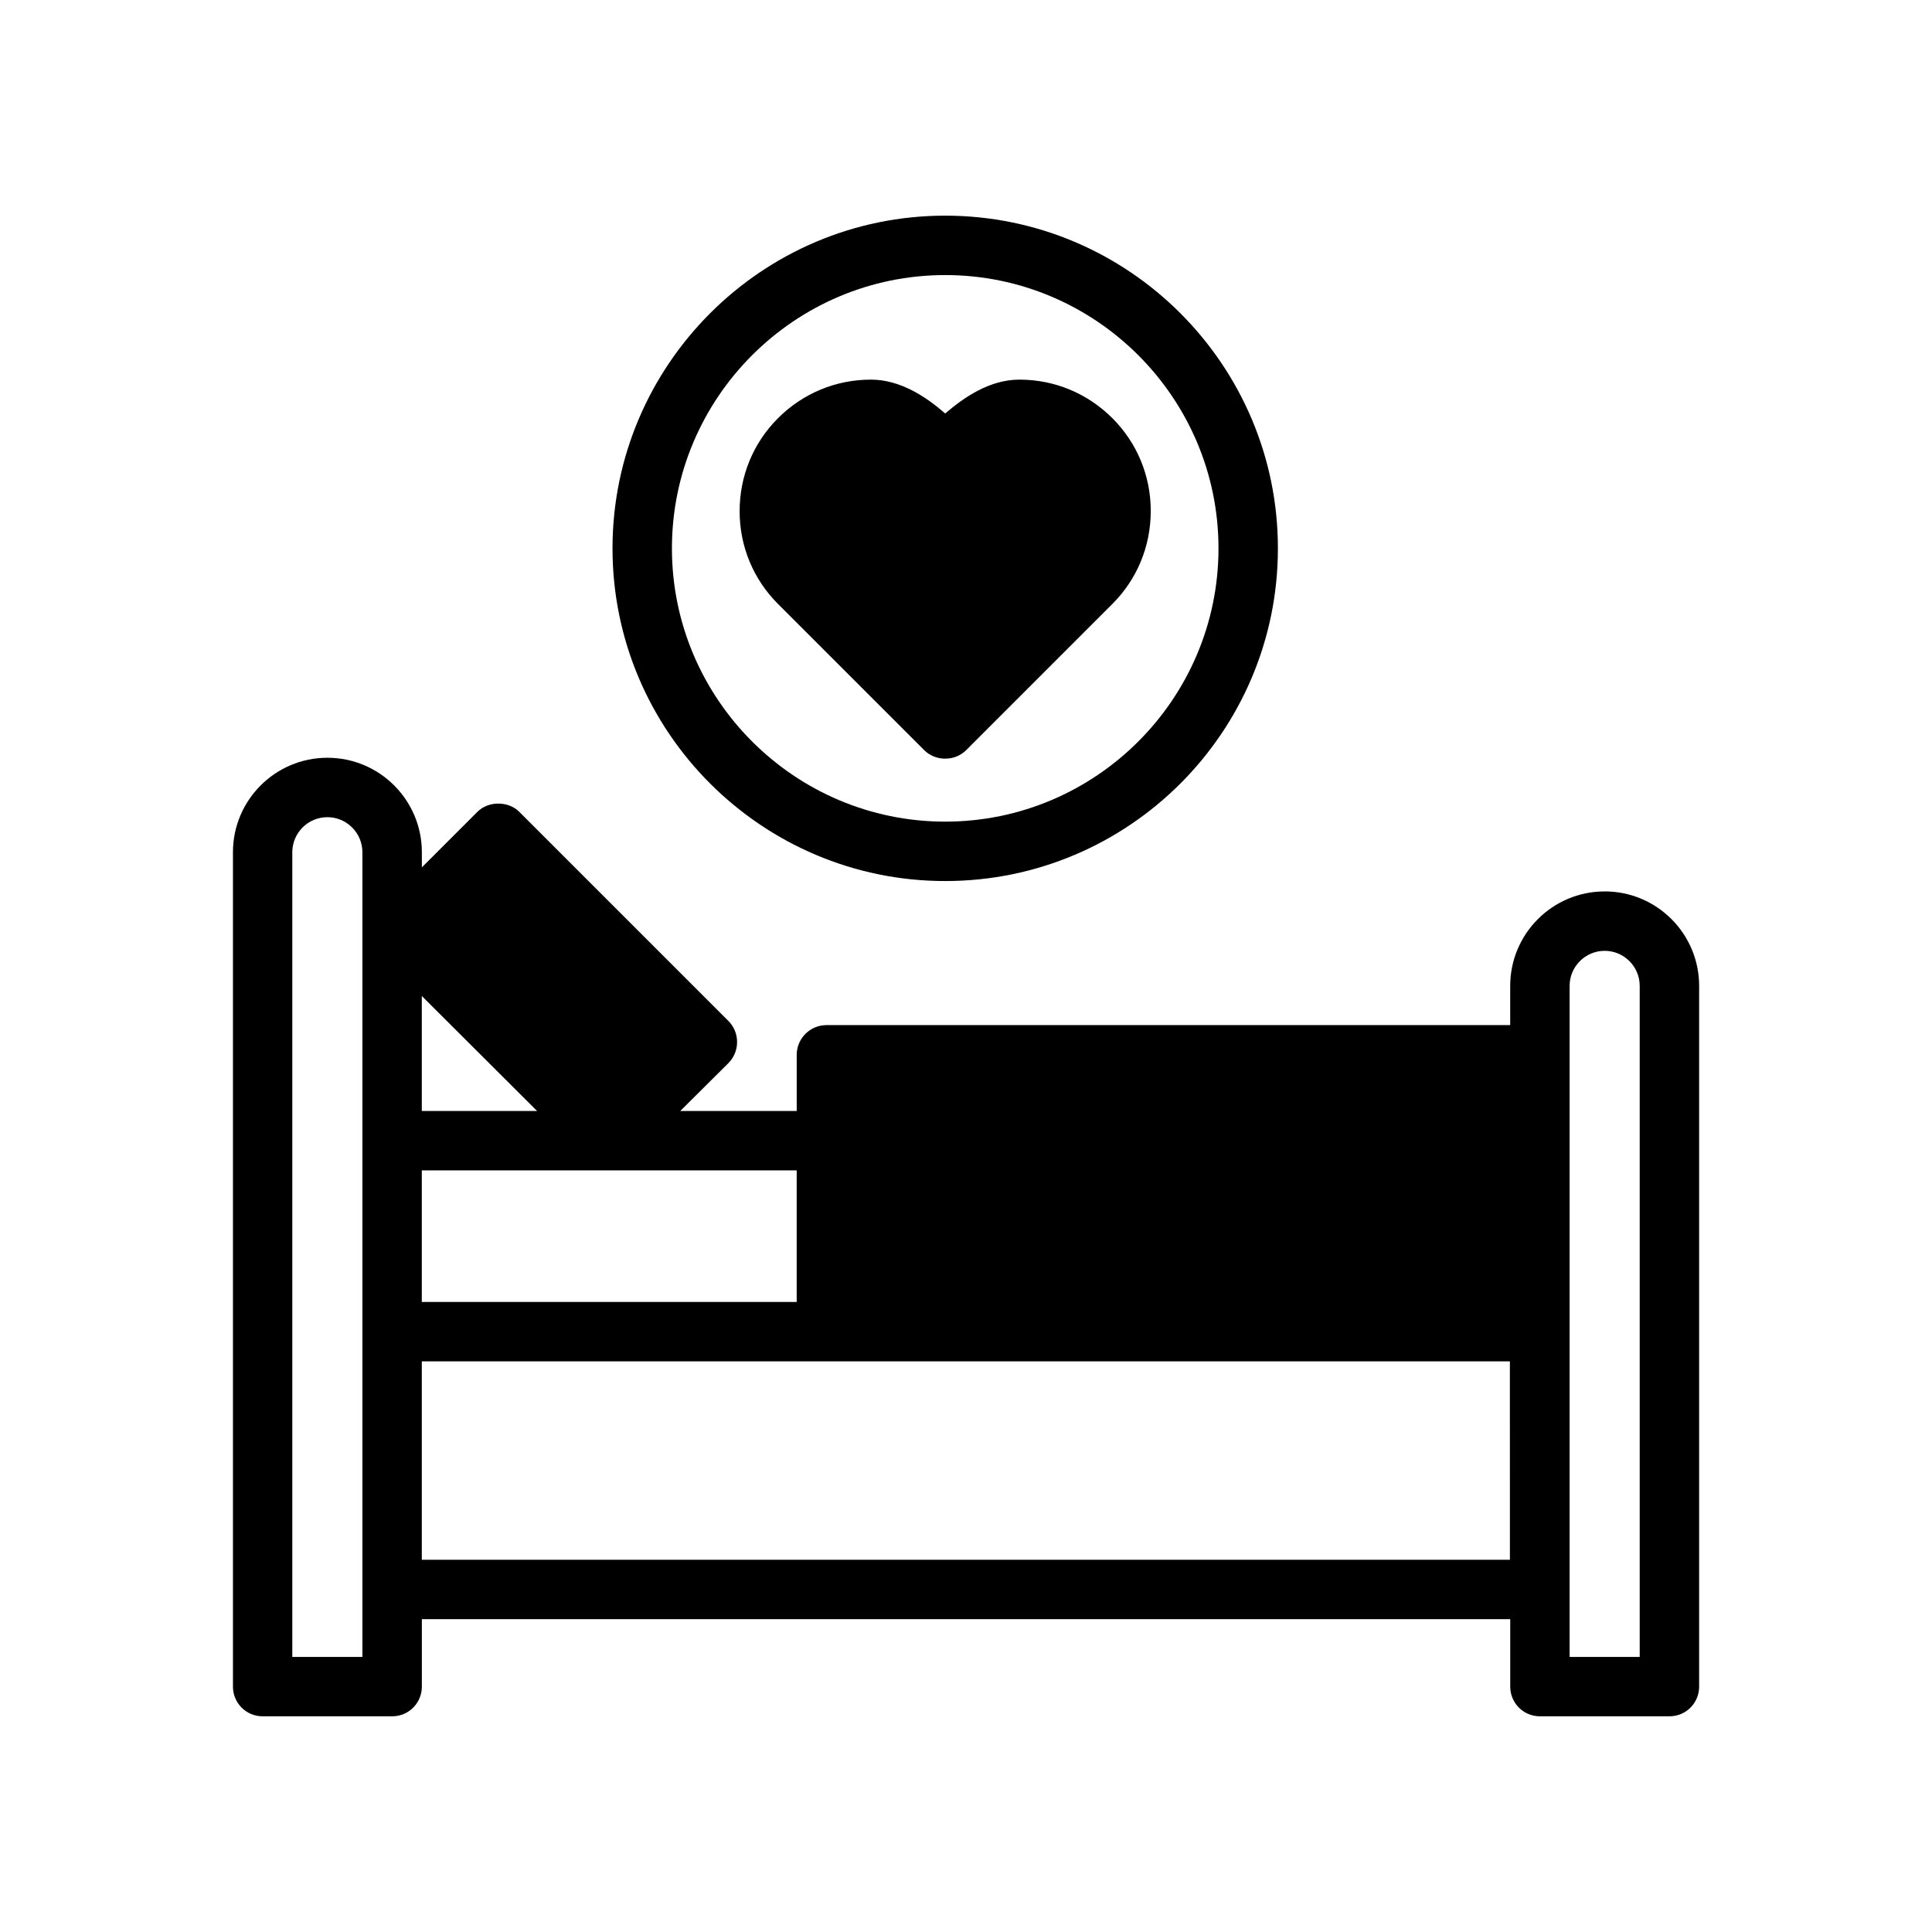
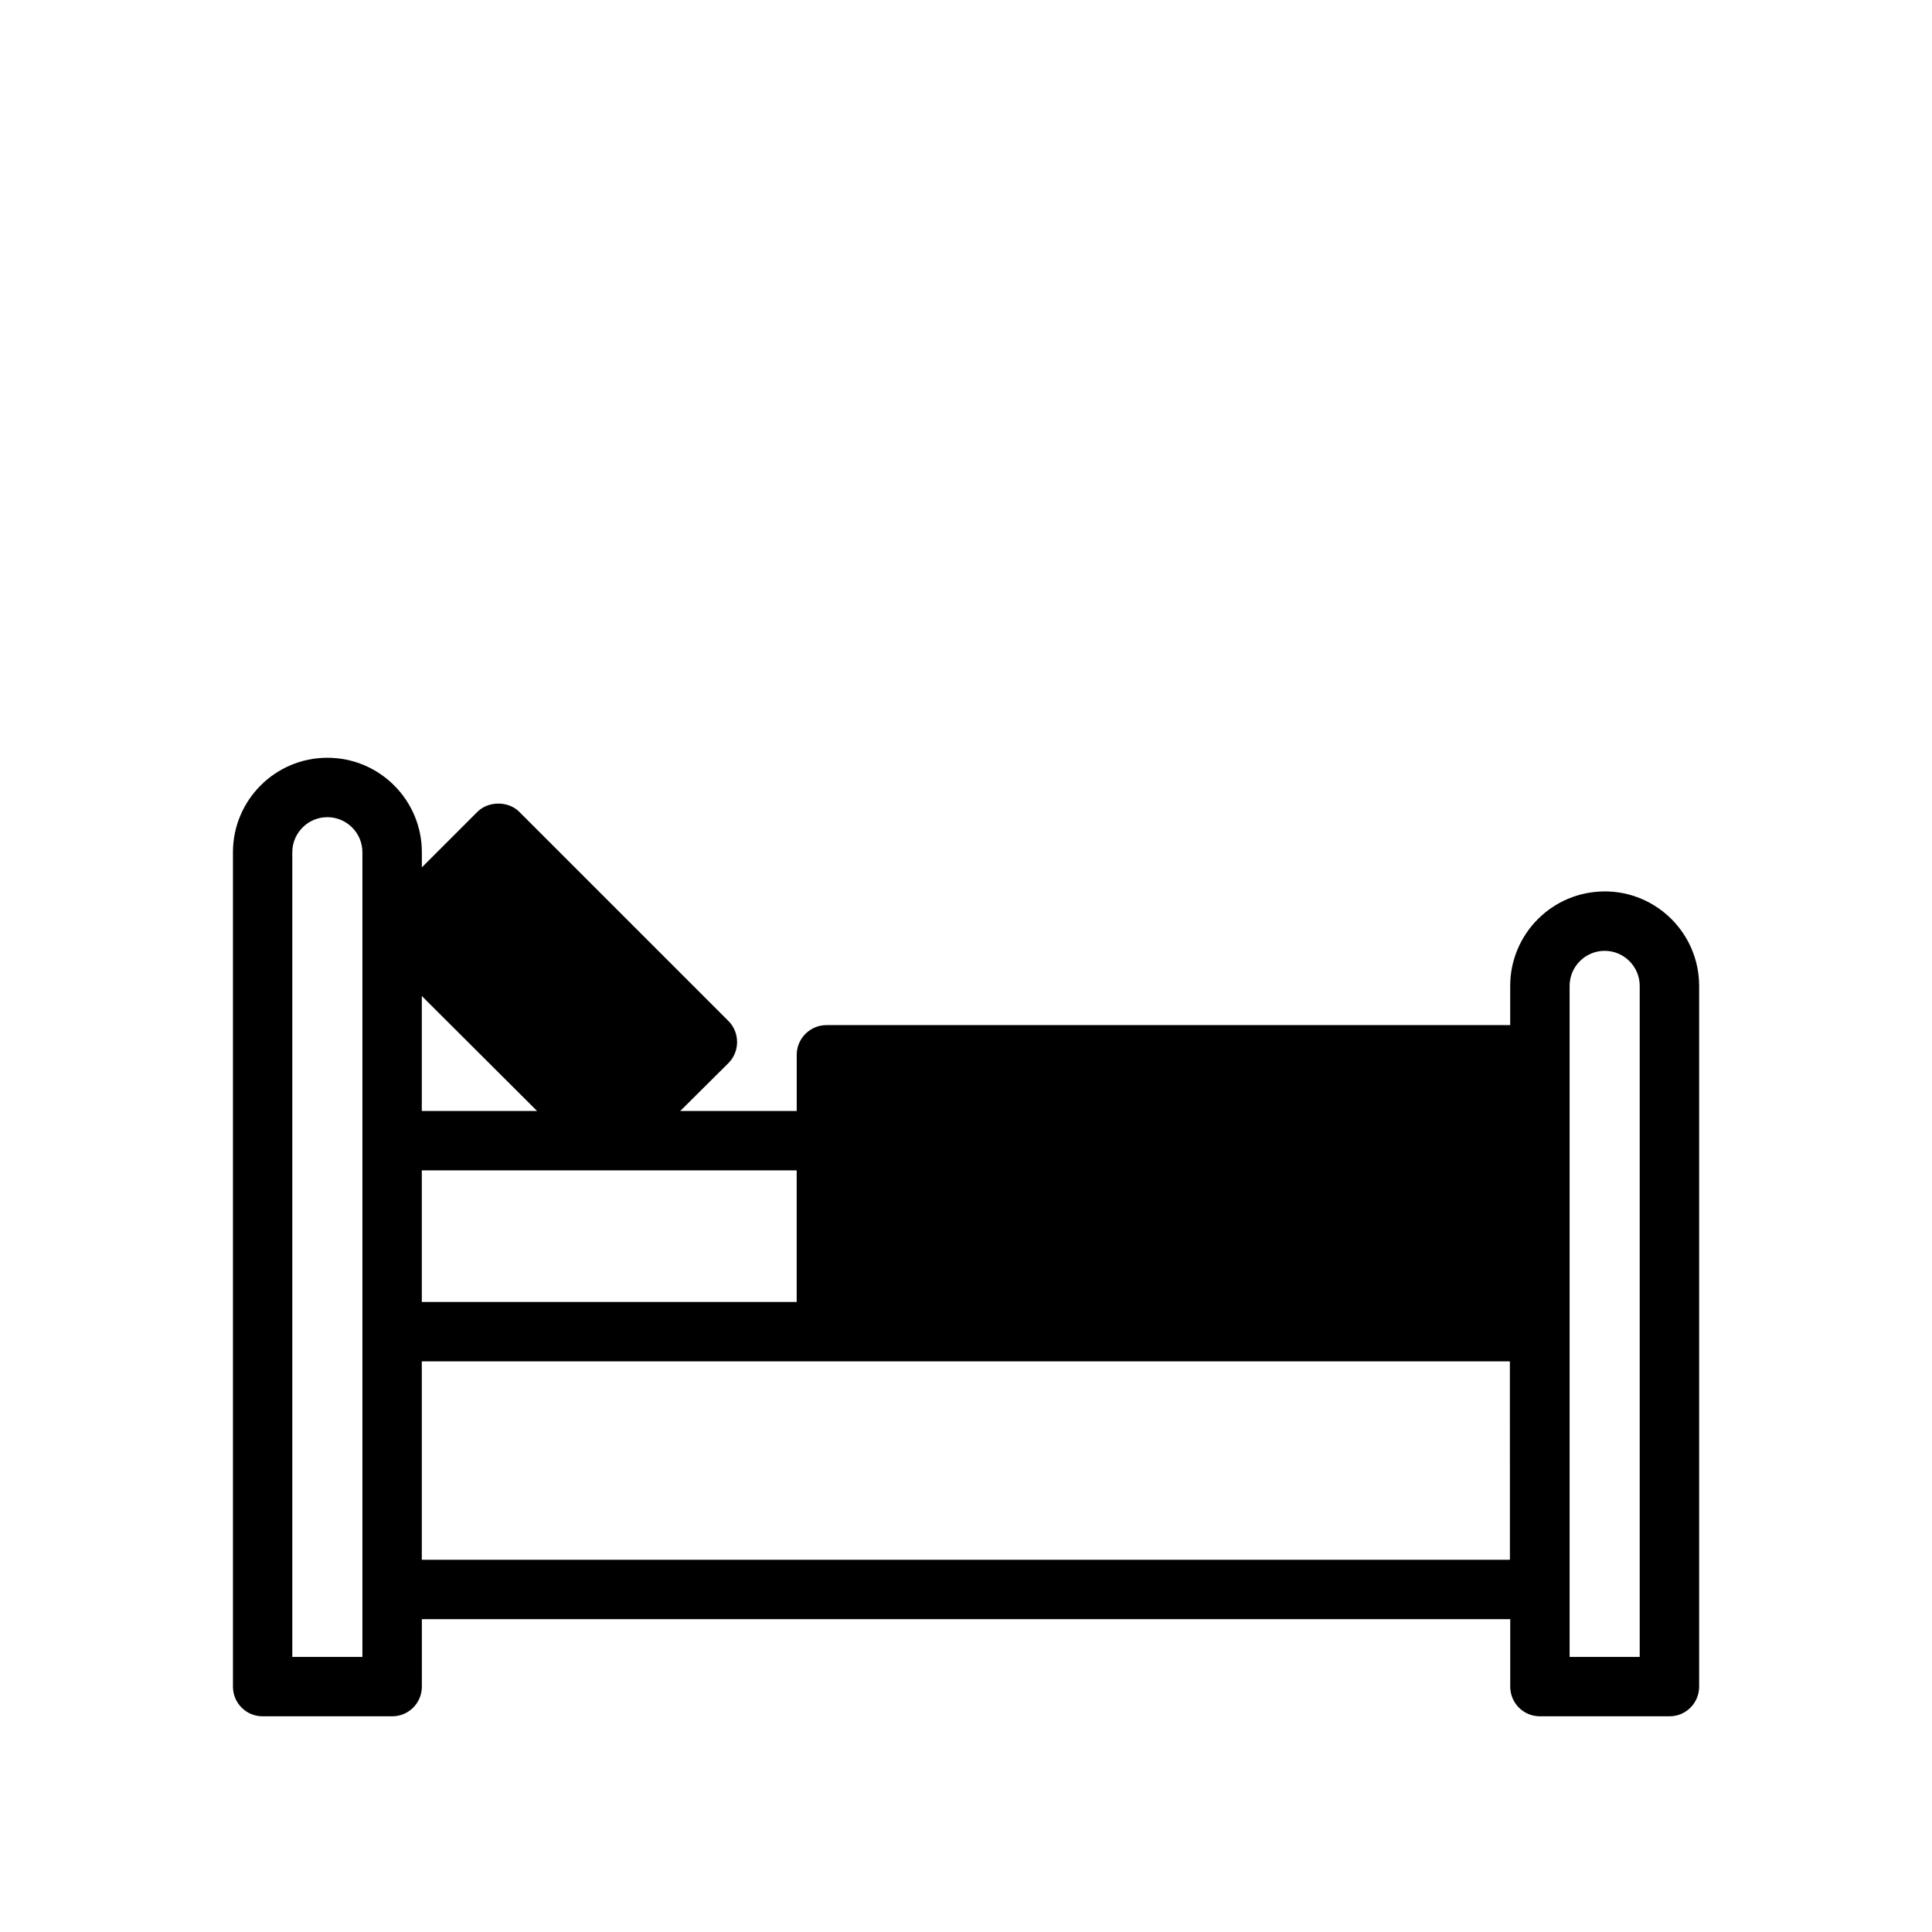
<svg xmlns="http://www.w3.org/2000/svg" fill="#000000" width="800px" height="800px" version="1.1" viewBox="144 144 512 512">
  <g>
    <path d="m569.25 380.24c-13.855 0-25.031 11.258-25.031 25.031v10.391l-181.21 0.004c-4.328 0-7.871 3.543-7.871 7.871v14.879h-30.859l12.754-12.676c3.07-3.07 3.07-8.109 0-11.18l-55.418-55.418c-2.914-2.914-8.188-2.914-11.098 0l-14.719 14.719v-4.016c0-13.777-11.18-25.031-25.031-25.031-13.855 0-25.031 11.258-25.031 25.031v221.12c0 4.328 3.465 7.871 7.871 7.871h34.32c4.41 0 7.871-3.543 7.871-7.871v-17.871h288.43v17.871c0 4.328 3.465 7.871 7.871 7.871h34.32c4.41 0 7.871-3.543 7.871-7.871v-185.7c0-13.777-11.18-25.035-25.035-25.035zm-329.21 202.86h-18.578v-213.25c0-5.117 4.172-9.289 9.289-9.289s9.289 4.172 9.289 9.289zm15.742-175.15 30.543 30.465h-30.543zm0 46.207h99.348v34.875h-99.348zm288.36 103.2h-288.36v-52.586h288.35zm34.398 25.742h-18.578v-177.83c0-5.117 4.172-9.289 9.289-9.289 5.117 0 9.289 4.172 9.289 9.289z" />
-     <path d="m394.49 201.15c-48.57 0-88.168 39.598-88.168 88.168 0 48.648 39.598 88.168 88.168 88.168 48.648 0 88.168-39.516 88.168-88.168 0-48.574-39.52-88.168-88.168-88.168zm0 160.59c-39.91 0-72.422-32.512-72.422-72.422 0-39.91 32.512-72.422 72.422-72.422 39.91 0 72.422 32.512 72.422 72.422 0 39.91-32.512 72.422-72.422 72.422z" />
-     <path d="m448.96 279.4c0 9.367-3.621 18.105-10.156 24.641l-38.73 38.73c-1.496 1.496-3.465 2.281-5.59 2.281s-4.094-0.789-5.59-2.281l-38.73-38.73c-6.535-6.535-10.156-15.273-10.156-24.562 0-9.367 3.621-18.105 10.156-24.641 6.613-6.613 15.352-10.234 24.641-10.234 7.871 0 14.719 4.644 19.68 8.973 5.039-4.328 11.809-8.973 19.68-8.973 9.289 0 18.027 3.621 24.641 10.234 6.535 6.535 10.156 15.273 10.156 24.562z" />
  </g>
</svg>